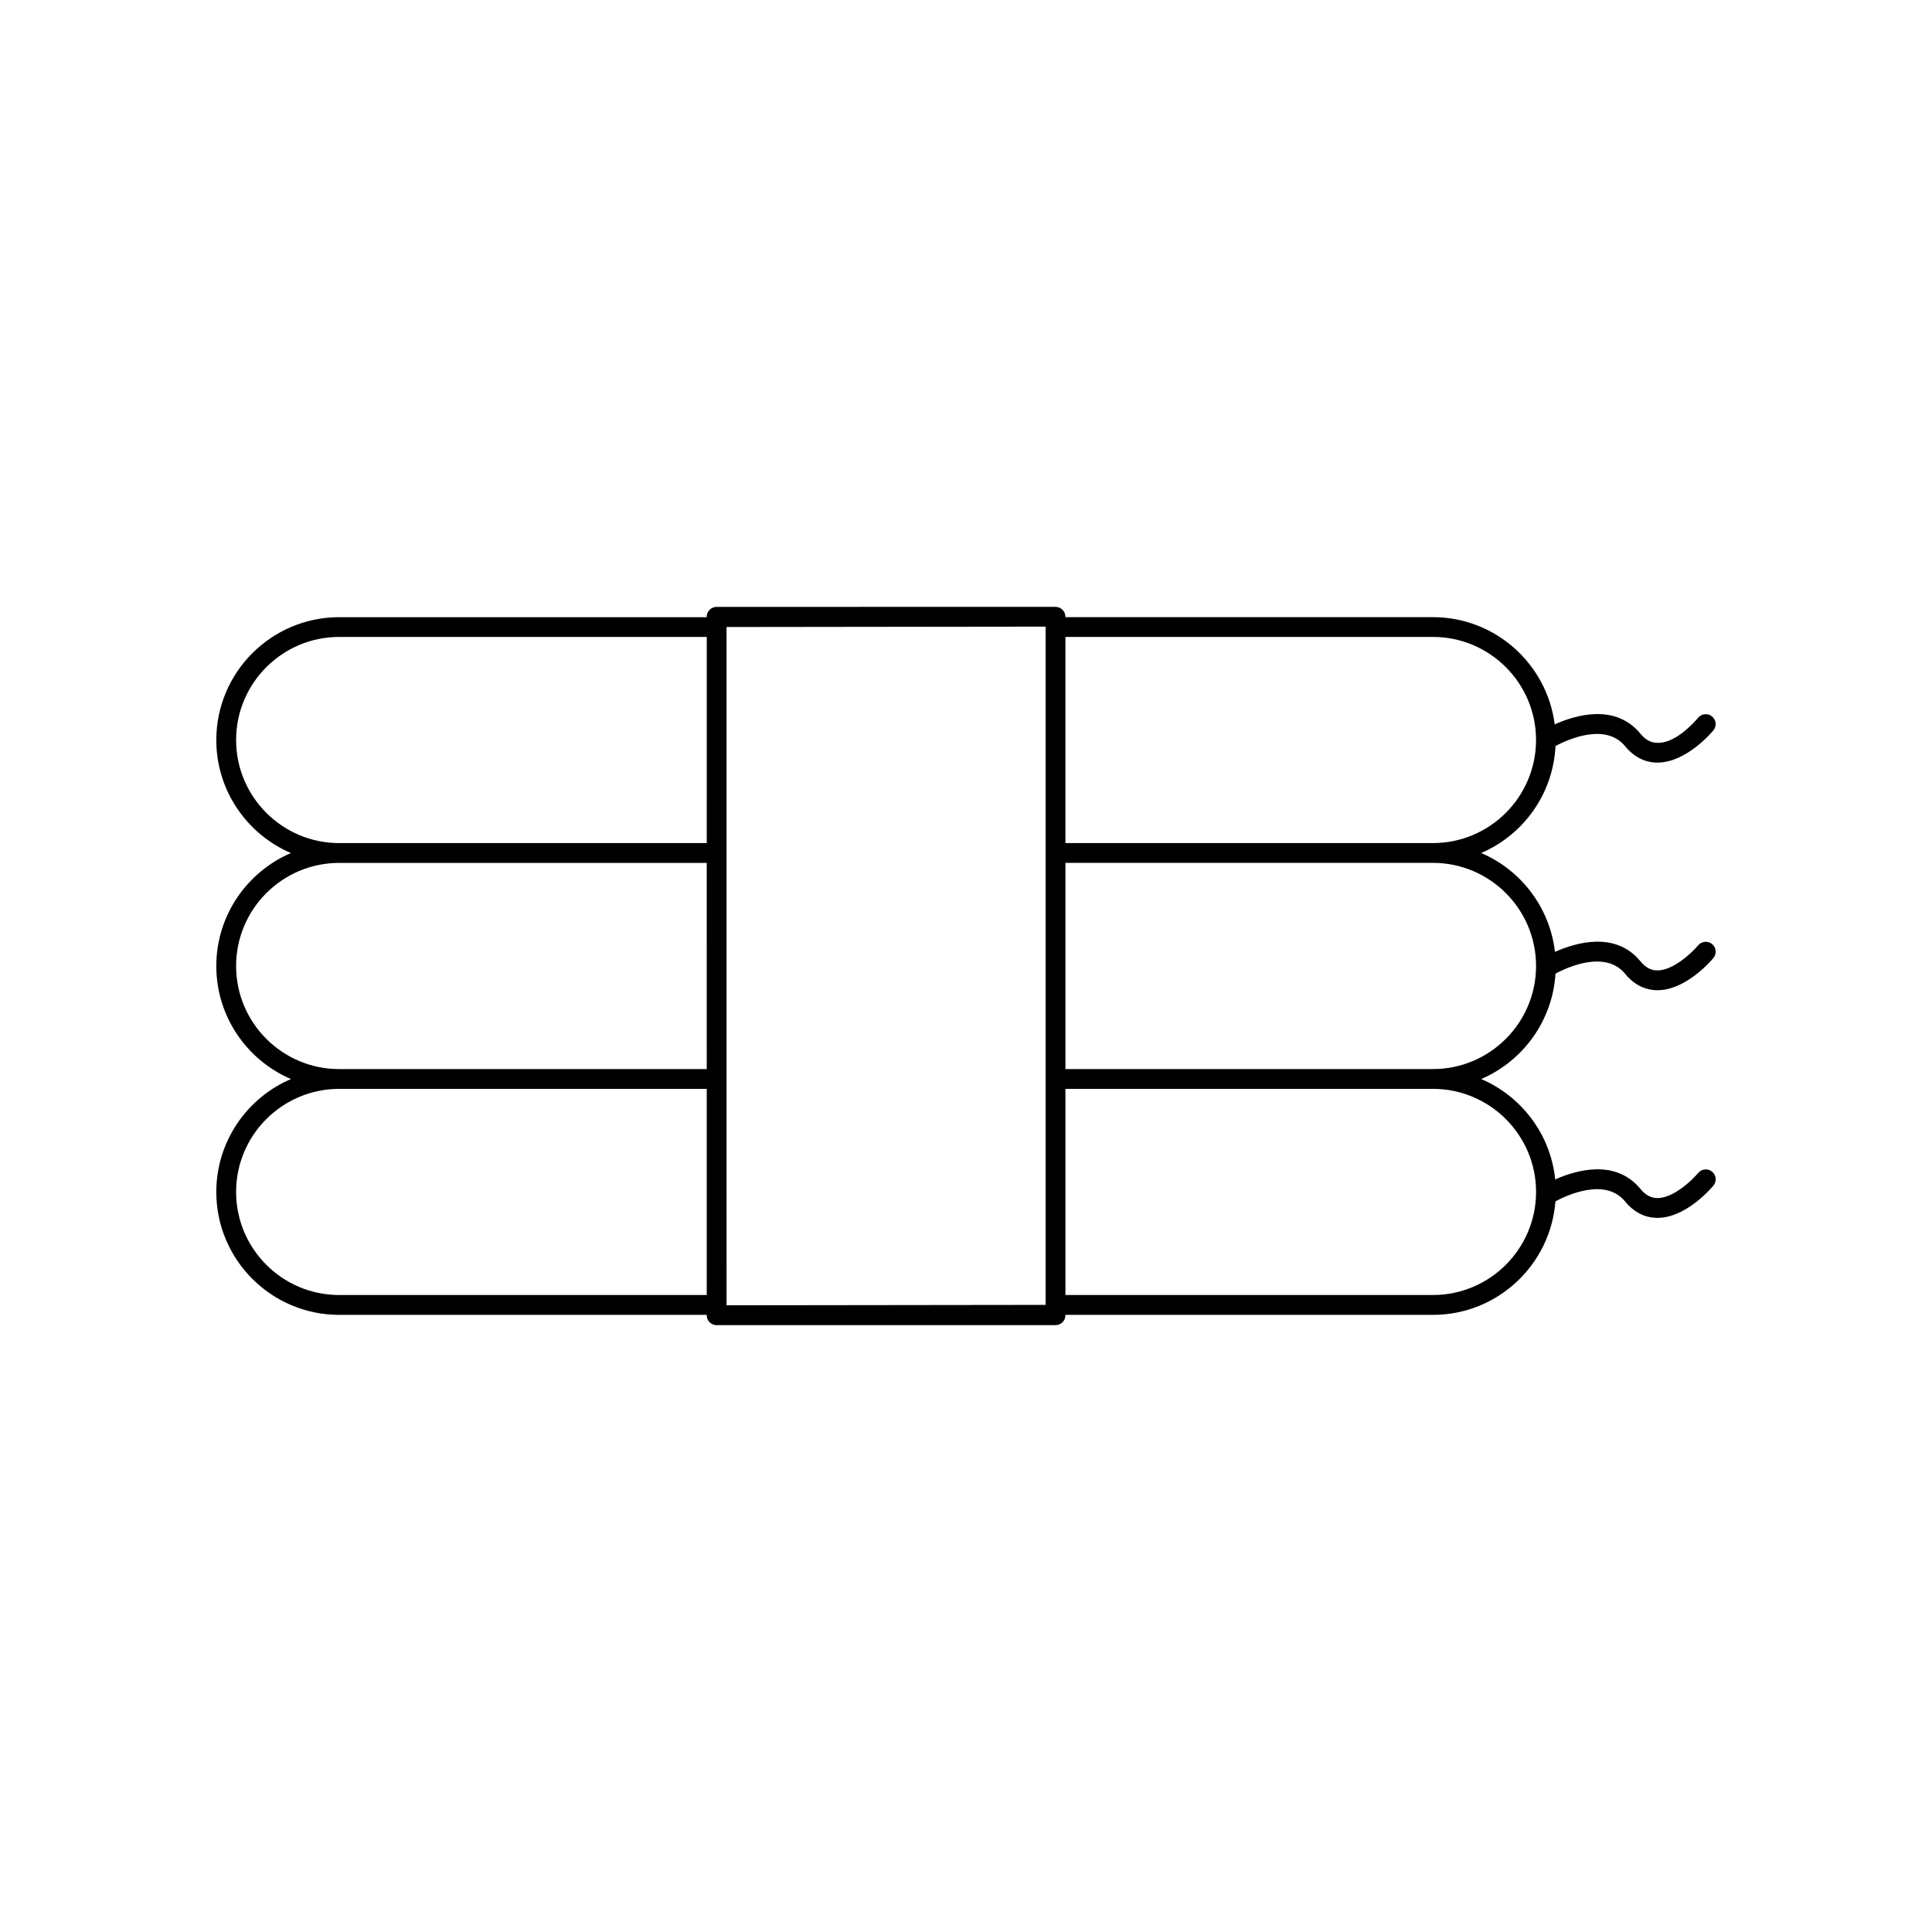
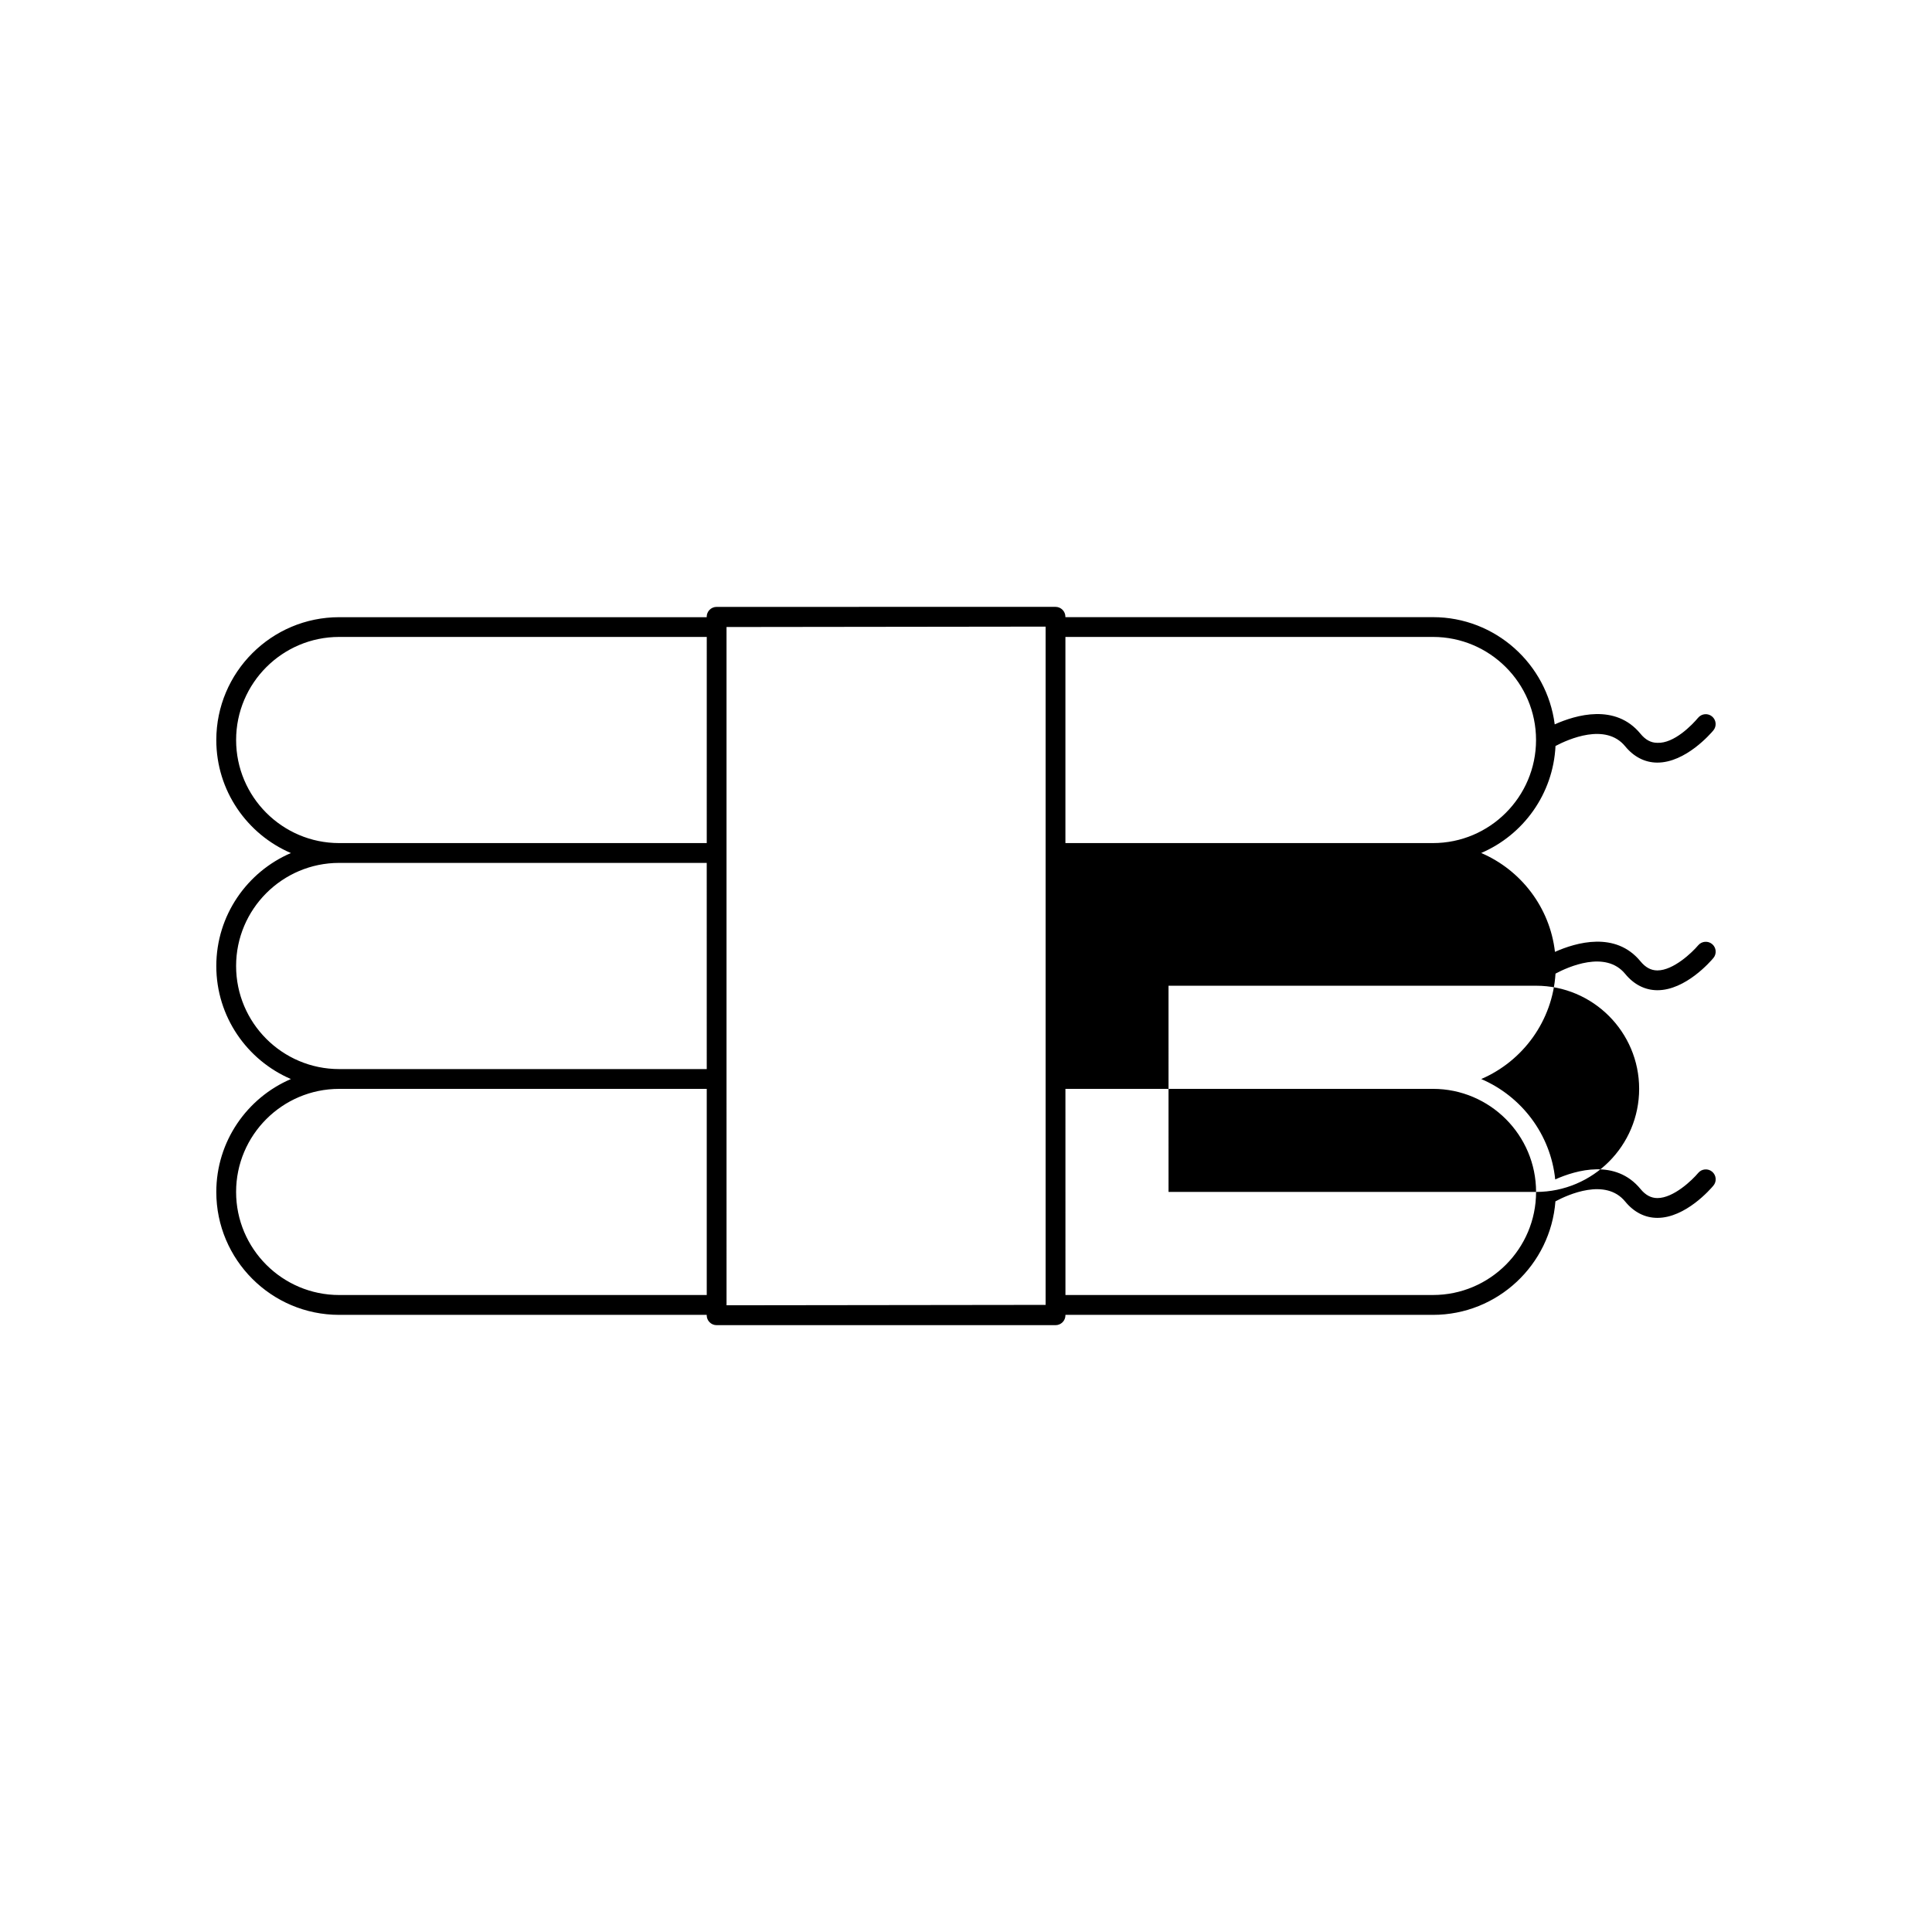
<svg xmlns="http://www.w3.org/2000/svg" fill="#000000" width="800px" height="800px" version="1.1" viewBox="144 144 512 512">
-   <path d="m556.22 402.02c3.32-1.77 13.273-6.277 18.477 0.078 2.305 2.809 5.238 4.297 8.477 4.32h0.059c7.477 0 14.102-7.66 14.832-8.535 0.93-1.113 0.777-2.762-0.332-3.695-1.105-0.922-2.762-0.777-3.695 0.324-1.562 1.859-6.539 6.66-10.812 6.66h-0.043c-1.664-0.012-3.117-0.797-4.434-2.402-6.621-8.066-17.086-4.996-22.668-2.516-1.359-11.793-9.027-21.691-19.551-26.203 11.152-4.781 19.082-15.629 19.695-28.359 3.359-1.773 13.281-6.231 18.461 0.082 2.305 2.812 5.238 4.309 8.477 4.324h0.059c7.477 0 14.102-7.652 14.832-8.527 0.93-1.113 0.777-2.766-0.332-3.695-1.105-0.93-2.762-0.781-3.699 0.332-1.555 1.859-6.352 6.871-10.832 6.648-1.668-0.004-3.129-0.793-4.445-2.402-6.648-8.098-17.168-4.981-22.73-2.488-2.051-15.996-15.727-28.414-32.273-28.414h-97.402v-0.102c0-1.449-1.176-2.625-2.625-2.625l-89.809 0.008c-1.449 0-2.625 1.176-2.625 2.625v0.105h-97.402c-17.953 0-32.559 14.605-32.559 32.559 0 13.418 8.156 24.961 19.77 29.945-11.609 4.984-19.77 16.527-19.77 29.945s8.16 24.965 19.773 29.945c-11.613 4.981-19.773 16.516-19.773 29.934 0 17.957 14.605 32.562 32.559 32.562h97.402v0.105c0 1.449 1.176 2.625 2.625 2.625h89.82c1.449 0 2.625-1.176 2.625-2.625v-0.105h97.402c17.125 0 31.168-13.281 32.449-30.082 3.297-1.762 13.289-6.312 18.5 0.066 2.305 2.809 5.231 4.297 8.477 4.312h0.051c7.477 0 14.105-7.668 14.836-8.543 0.93-1.105 0.777-2.762-0.332-3.695-1.098-0.922-2.762-0.781-3.695 0.332-1.547 1.859-6.508 6.66-10.812 6.66h-0.031c-1.668-0.012-3.121-0.793-4.441-2.398-6.602-8.047-17.008-5.031-22.609-2.547-1.223-11.973-8.965-22.043-19.605-26.602 11.027-4.746 18.902-15.398 19.684-27.938zm-224.93 85.172h-97.41c-15.062 0-27.312-12.254-27.312-27.316 0-15.055 12.25-27.312 27.312-27.312h97.414v54.629zm0-59.875h-97.41c-15.062 0-27.312-12.254-27.312-27.32 0-15.051 12.234-27.301 27.277-27.32h0.031 97.414l0.004 54.641zm0-59.891h-97.41-0.031c-15.047-0.02-27.277-12.266-27.277-27.32 0-15.062 12.25-27.312 27.312-27.312h97.414l-0.004 54.633zm89.809-57.258v179.64l-84.57 0.105v-0.051c0-0.02 0.012-0.031 0.012-0.051l-0.004-59.875v-119.77l84.562-0.105zm5.246 2.625h97.402c15.066 0 27.32 12.25 27.32 27.312 0 15.066-12.254 27.32-27.32 27.32h-97.402zm124.73 147.08c0 15.062-12.254 27.316-27.32 27.316h-97.402l-0.004-54.629h97.402c15.07 0 27.324 12.254 27.324 27.312zm-27.32-32.559h-97.402l-0.004-54.645h97.402c15.066 0 27.32 12.254 27.32 27.32 0.004 15.07-12.25 27.324-27.316 27.324z" />
+   <path d="m556.22 402.02c3.32-1.77 13.273-6.277 18.477 0.078 2.305 2.809 5.238 4.297 8.477 4.32h0.059c7.477 0 14.102-7.66 14.832-8.535 0.93-1.113 0.777-2.762-0.332-3.695-1.105-0.922-2.762-0.777-3.695 0.324-1.562 1.859-6.539 6.66-10.812 6.66h-0.043c-1.664-0.012-3.117-0.797-4.434-2.402-6.621-8.066-17.086-4.996-22.668-2.516-1.359-11.793-9.027-21.691-19.551-26.203 11.152-4.781 19.082-15.629 19.695-28.359 3.359-1.773 13.281-6.231 18.461 0.082 2.305 2.812 5.238 4.309 8.477 4.324h0.059c7.477 0 14.102-7.652 14.832-8.527 0.93-1.113 0.777-2.766-0.332-3.695-1.105-0.93-2.762-0.781-3.699 0.332-1.555 1.859-6.352 6.871-10.832 6.648-1.668-0.004-3.129-0.793-4.445-2.402-6.648-8.098-17.168-4.981-22.73-2.488-2.051-15.996-15.727-28.414-32.273-28.414h-97.402v-0.102c0-1.449-1.176-2.625-2.625-2.625l-89.809 0.008c-1.449 0-2.625 1.176-2.625 2.625v0.105h-97.402c-17.953 0-32.559 14.605-32.559 32.559 0 13.418 8.156 24.961 19.77 29.945-11.609 4.984-19.77 16.527-19.77 29.945s8.16 24.965 19.773 29.945c-11.613 4.981-19.773 16.516-19.773 29.934 0 17.957 14.605 32.562 32.559 32.562h97.402v0.105c0 1.449 1.176 2.625 2.625 2.625h89.82c1.449 0 2.625-1.176 2.625-2.625v-0.105h97.402c17.125 0 31.168-13.281 32.449-30.082 3.297-1.762 13.289-6.312 18.5 0.066 2.305 2.809 5.231 4.297 8.477 4.312h0.051c7.477 0 14.105-7.668 14.836-8.543 0.93-1.105 0.777-2.762-0.332-3.695-1.098-0.922-2.762-0.781-3.695 0.332-1.547 1.859-6.508 6.66-10.812 6.66h-0.031c-1.668-0.012-3.121-0.793-4.441-2.398-6.602-8.047-17.008-5.031-22.609-2.547-1.223-11.973-8.965-22.043-19.605-26.602 11.027-4.746 18.902-15.398 19.684-27.938zm-224.93 85.172h-97.41c-15.062 0-27.312-12.254-27.312-27.316 0-15.055 12.25-27.312 27.312-27.312h97.414v54.629zm0-59.875h-97.41c-15.062 0-27.312-12.254-27.312-27.32 0-15.051 12.234-27.301 27.277-27.32h0.031 97.414l0.004 54.641zm0-59.891h-97.41-0.031c-15.047-0.02-27.277-12.266-27.277-27.32 0-15.062 12.25-27.312 27.312-27.312h97.414l-0.004 54.633zm89.809-57.258v179.64l-84.57 0.105v-0.051c0-0.02 0.012-0.031 0.012-0.051l-0.004-59.875v-119.77l84.562-0.105zm5.246 2.625h97.402c15.066 0 27.32 12.25 27.32 27.312 0 15.066-12.254 27.32-27.32 27.32h-97.402zm124.73 147.08c0 15.062-12.254 27.316-27.32 27.316h-97.402l-0.004-54.629h97.402c15.07 0 27.324 12.254 27.324 27.312zh-97.402l-0.004-54.645h97.402c15.066 0 27.32 12.254 27.32 27.32 0.004 15.07-12.25 27.324-27.316 27.324z" />
</svg>